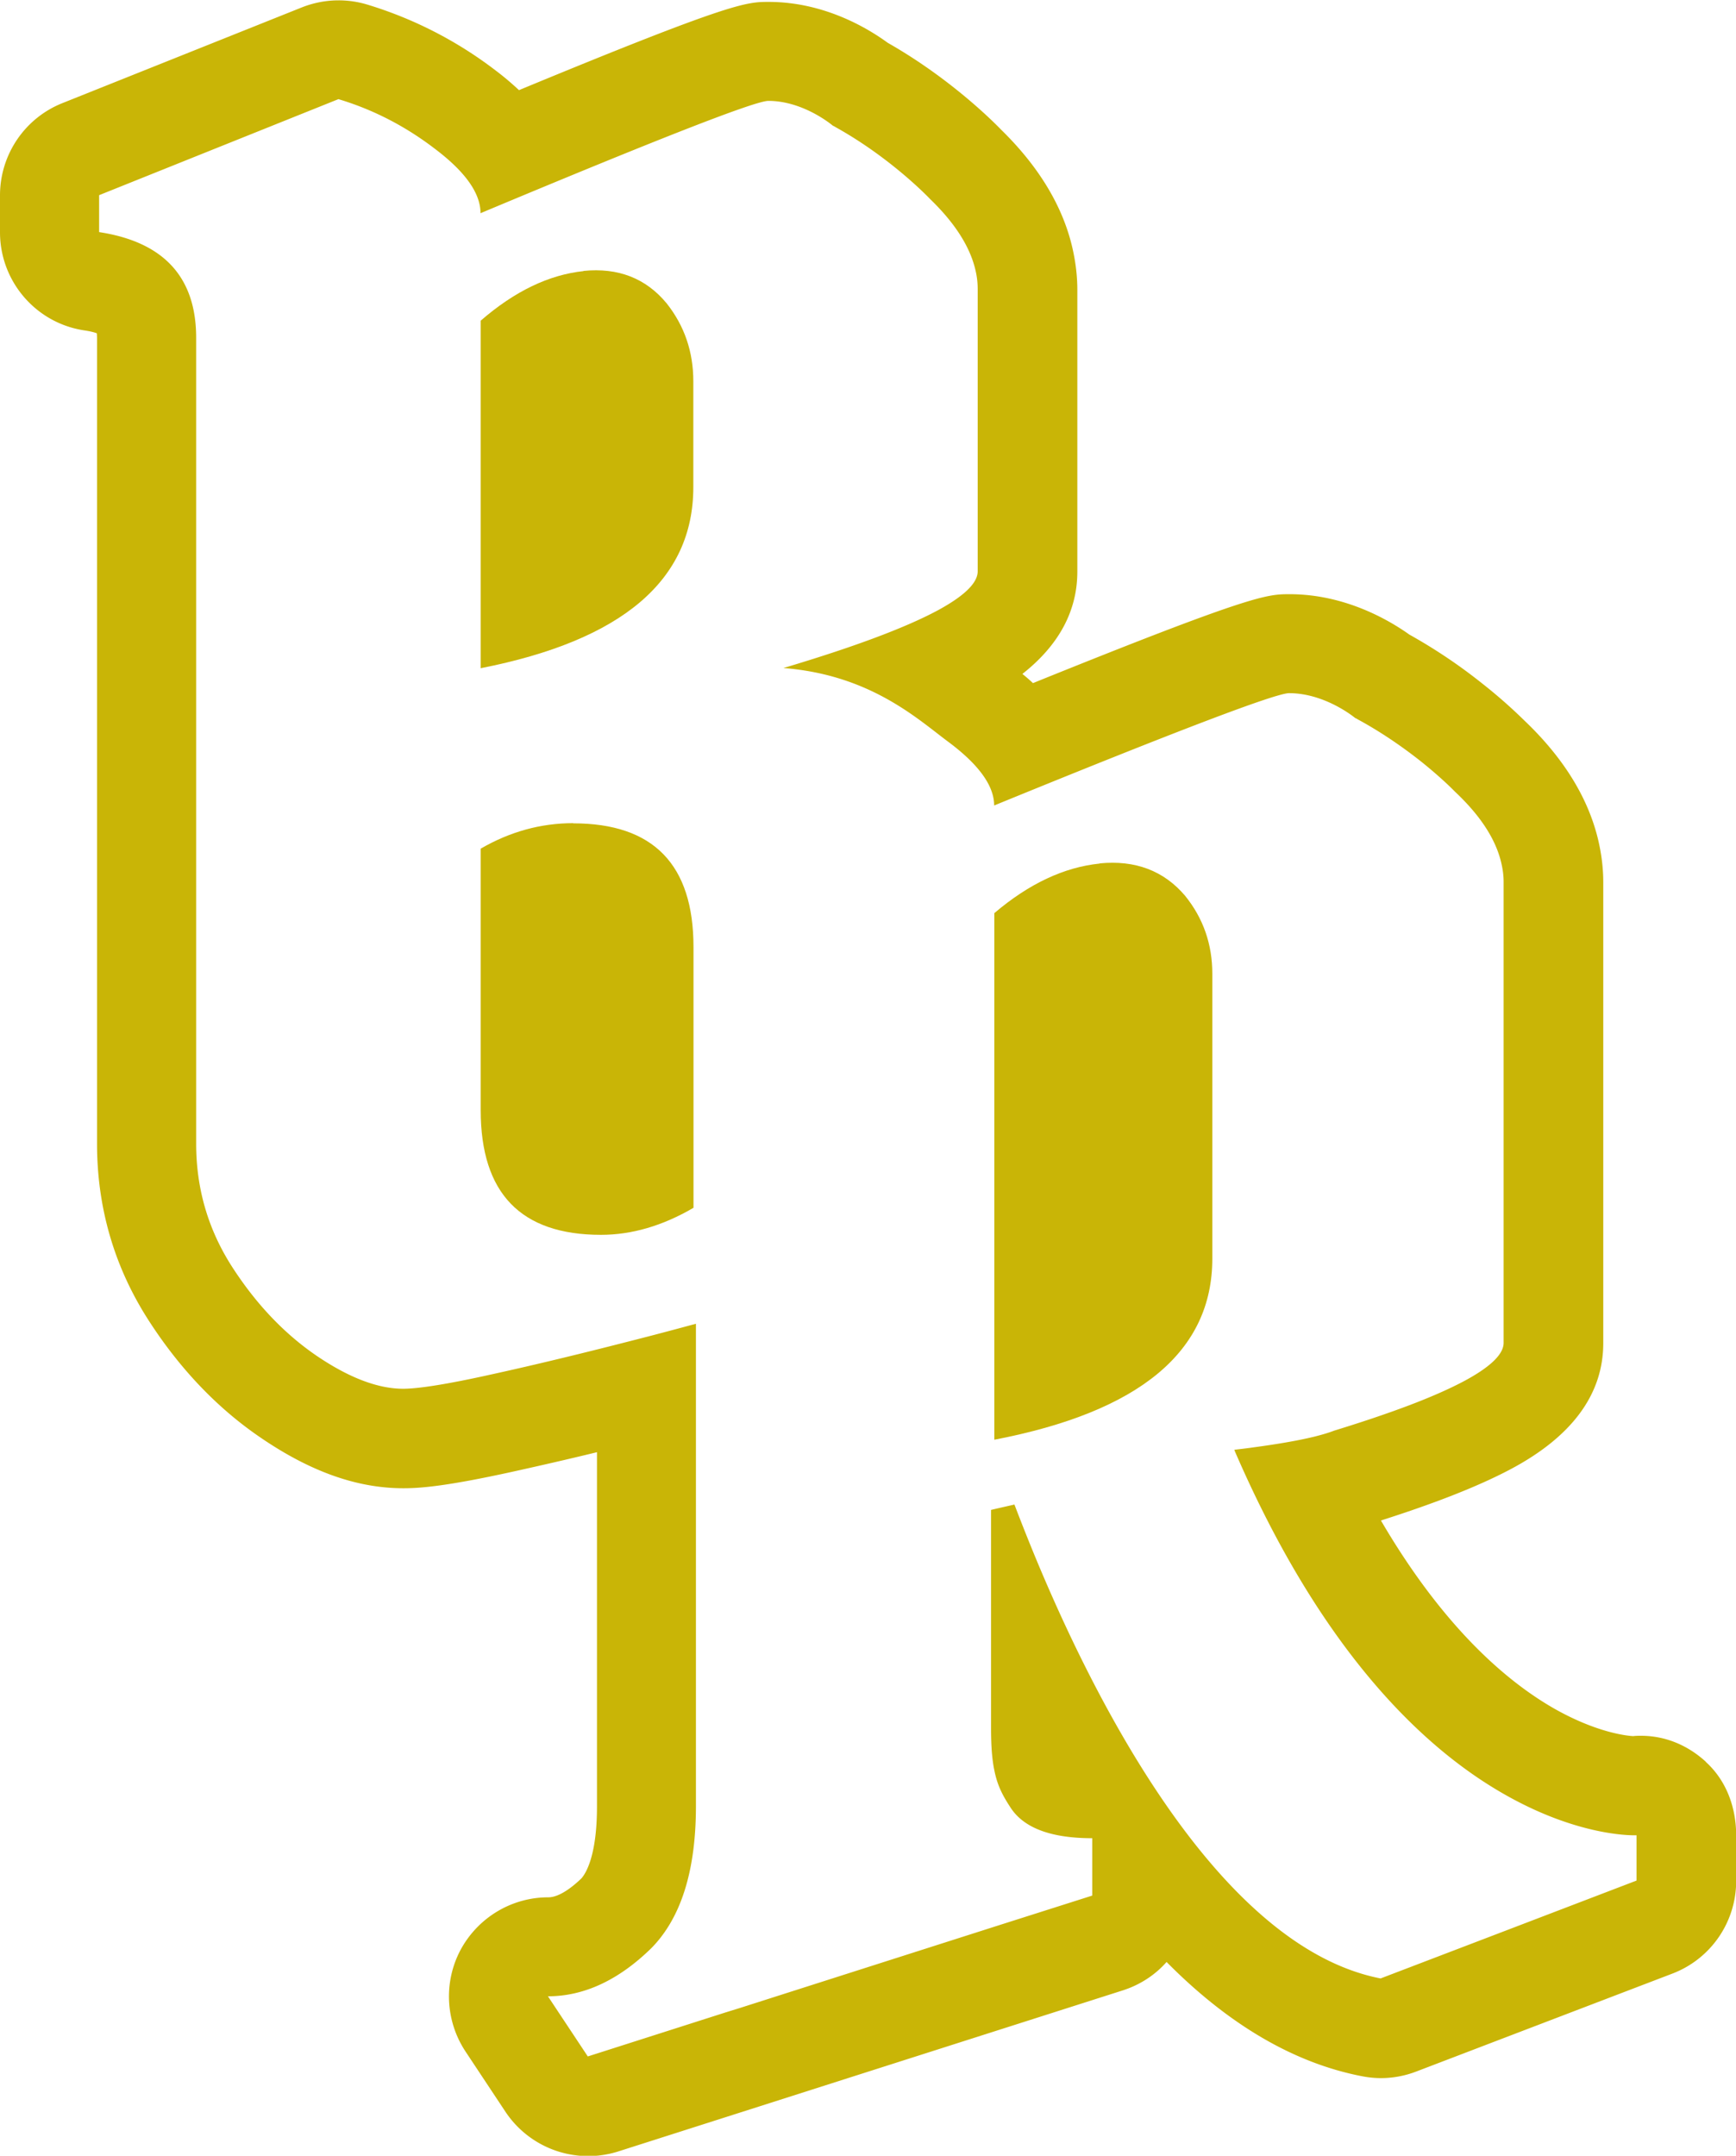
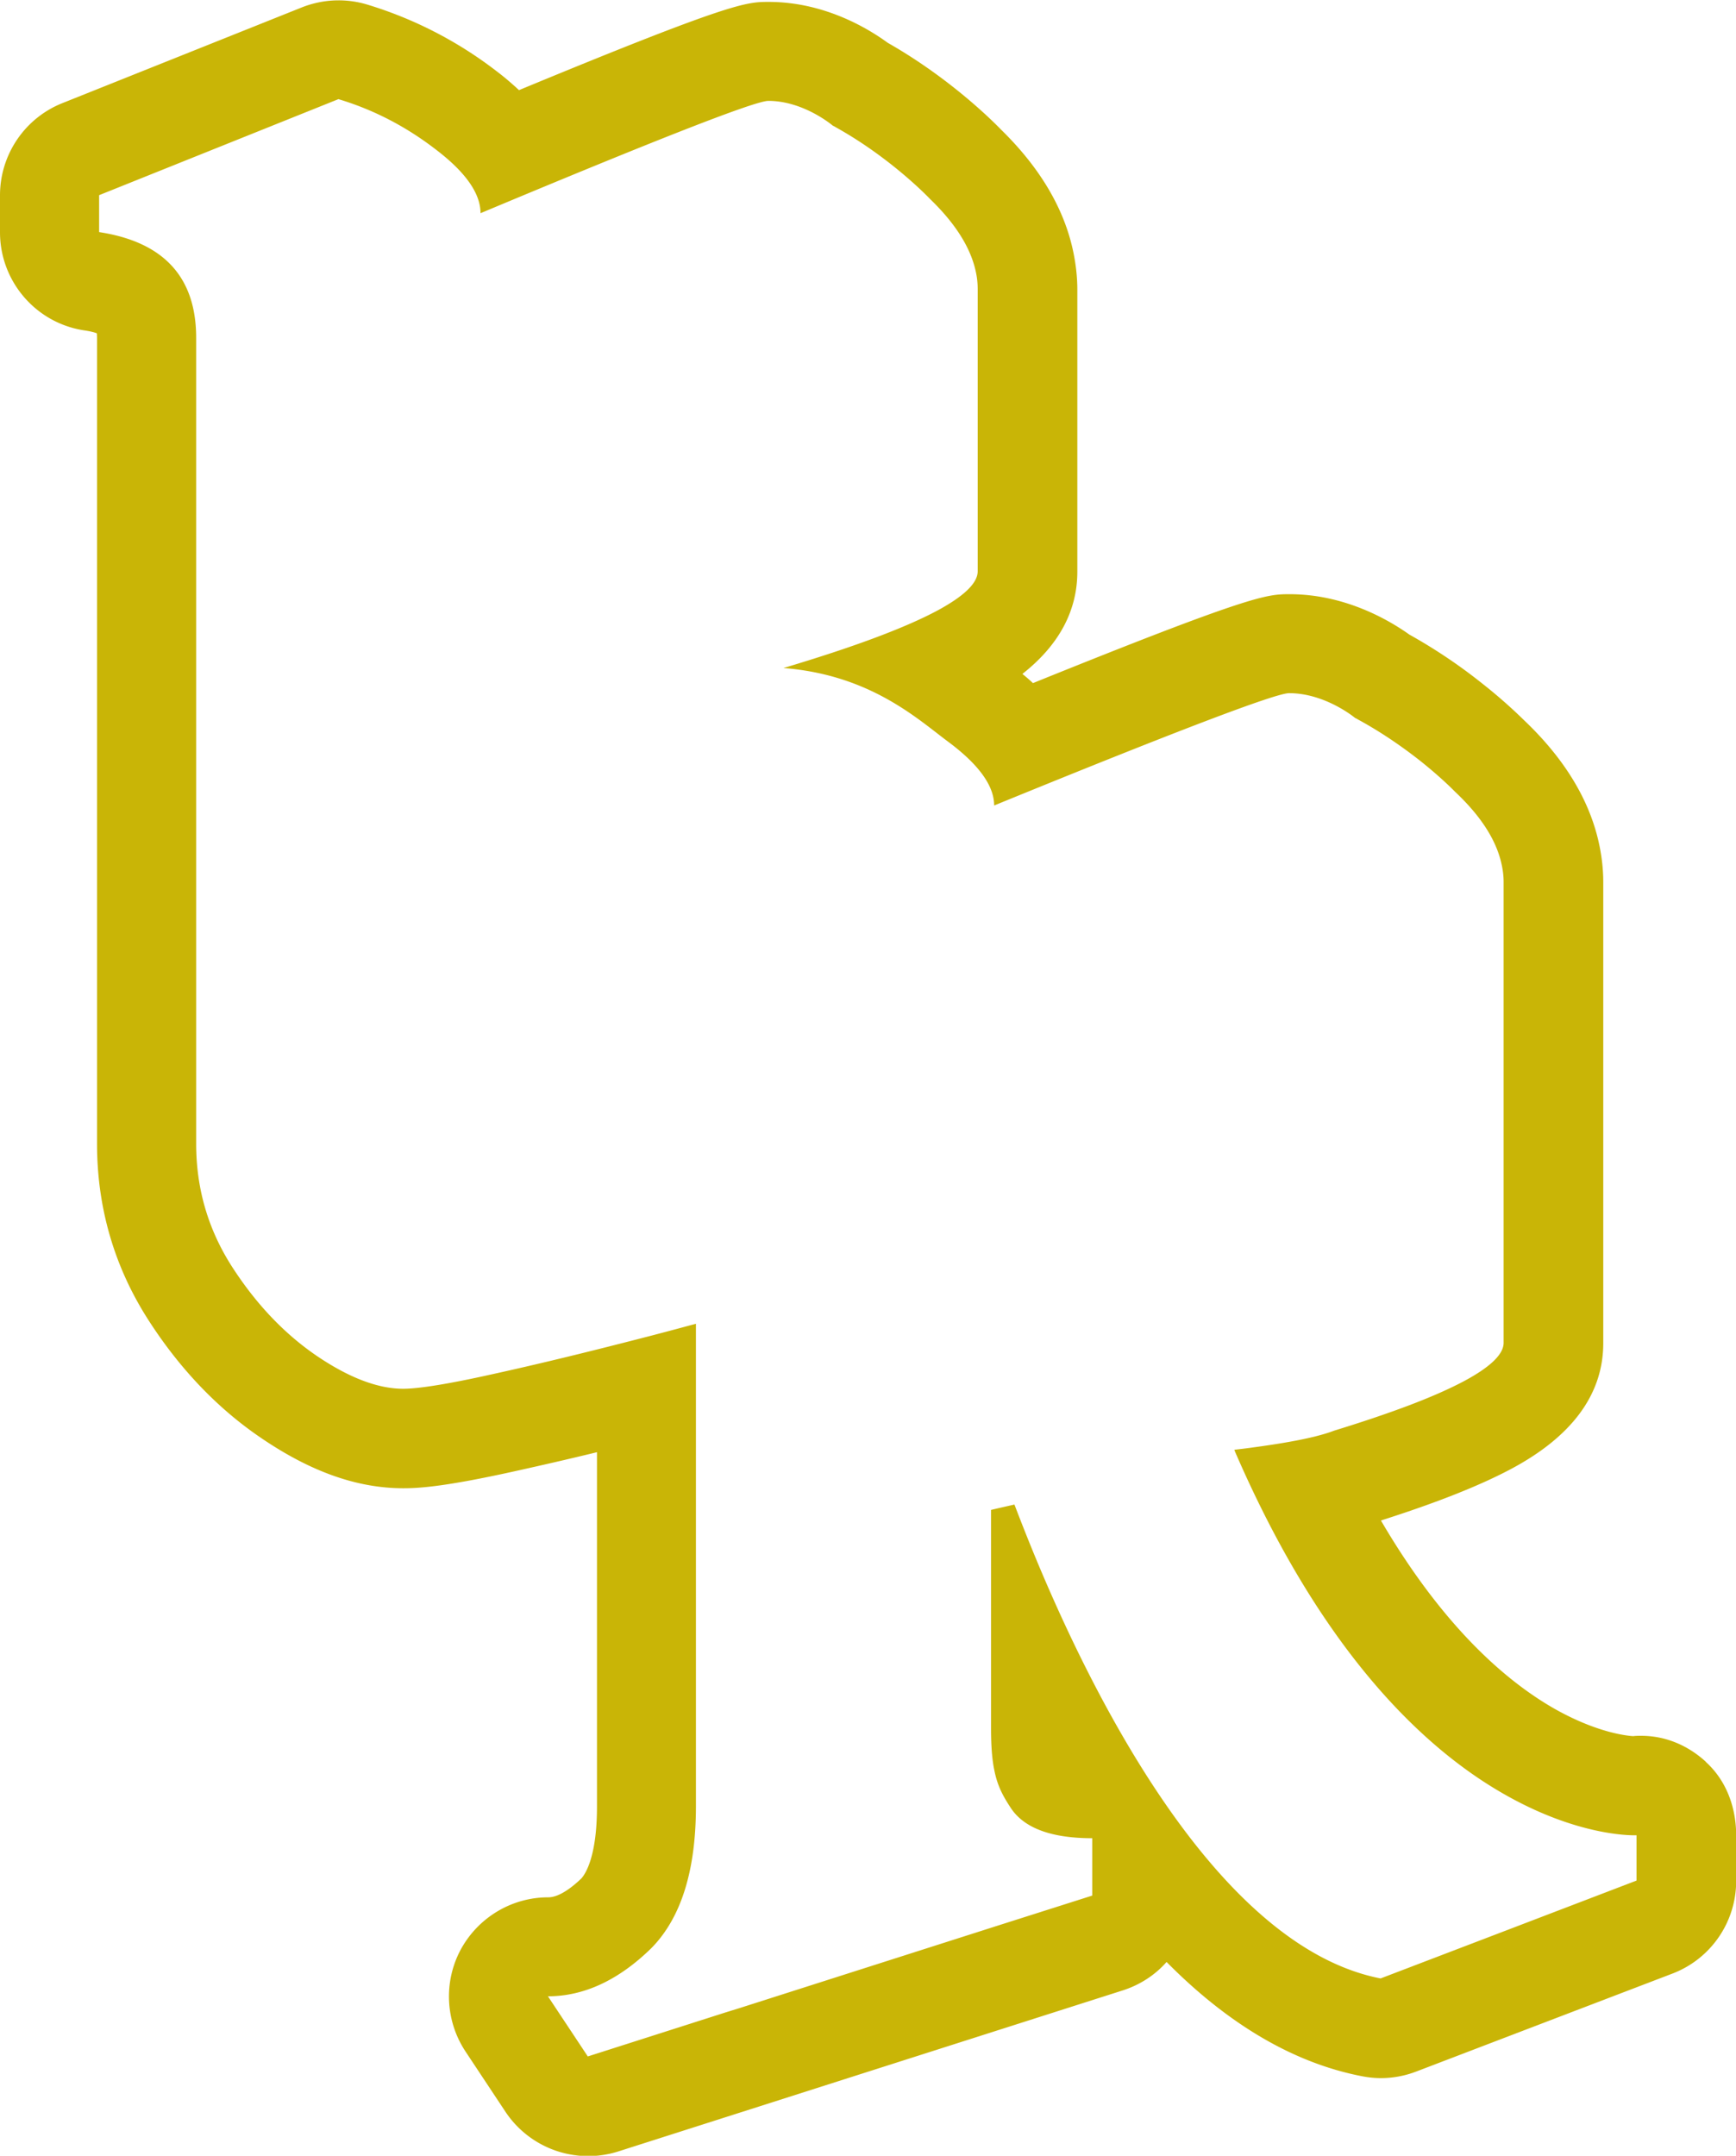
<svg xmlns="http://www.w3.org/2000/svg" data-bbox="0 0.02 100.19 124.369" viewBox="0 0 100.18 124.37" data-type="color">
  <g>
-     <path d="M33.08 47.49c-1.87 0-3.65.49-5.34 1.47v15.09c0 4.79 2.31 7.19 6.94 7.19 1.78 0 3.56-.52 5.34-1.56V54.64c0-4.76-2.31-7.14-6.94-7.14Z" fill="#c9b506" data-color="1" />
    <path d="M98.43 101.63c-1.06-.96-2.34-1.49-3.74-1.49-.14 0-.29 0-.44.02-.38-.02-2.09-.2-4.51-1.56-2.7-1.53-6.39-4.62-10.05-10.88 3.2-1.02 5.62-1.98 7.41-2.92 3.6-1.89 5.42-4.35 5.42-7.31v-26.6c0-.8-.1-1.61-.29-2.42-.57-2.42-1.99-4.73-4.23-6.87a29.64 29.64 0 0 0-2.43-2.14 30.835 30.835 0 0 0-4.24-2.85c-1.15-.82-3.7-2.33-6.91-2.33-1.29 0-2.12 0-14.81 5.13-.19-.18-.4-.36-.61-.53 2.11-1.66 3.17-3.64 3.17-5.9V16.71c0-.79-.1-1.6-.28-2.39-.55-2.41-1.94-4.71-4.12-6.84-.58-.6-3.04-3.02-6.54-5.01-1.15-.84-3.67-2.36-6.87-2.36-1.28 0-2.11 0-14.41 5.09-.41-.38-.85-.76-1.33-1.12A23.277 23.277 0 0 0 21.18.26a5.71 5.71 0 0 0-1.64-.24c-.73 0-1.45.14-2.13.41L3.6 5.95C1.42 6.82 0 8.93 0 11.27v2.13c0 2.83 2.07 5.24 4.86 5.66.34.05.58.11.73.17 0 .07.01.16.01.27v46.49c0 3.69 1 7.12 2.98 10.19 1.79 2.78 3.96 5.06 6.46 6.76 2.87 1.96 5.56 2.92 8.24 2.92.97 0 2.47-.11 6.33-.96 1.49-.33 3.12-.7 4.84-1.12v20.44c0 2.88-.66 3.88-.9 4.15-.53.51-1.28 1.09-1.91 1.09-2.11 0-4.04 1.16-5.05 3.01-1 1.86-.89 4.12.27 5.88l2.3 3.47a5.737 5.737 0 0 0 6.52 2.3l29.11-9.29c1-.32 1.87-.89 2.53-1.64 3.57 3.61 7.35 5.83 11.27 6.59.36.07.73.11 1.1.11.69 0 1.39-.13 2.04-.38l14.78-5.65a5.718 5.718 0 0 0 3.68-5.35v-2.61c0-1.62-.56-3.17-1.75-4.25Zm-3.98 6.86-7.53 2.88-7.25 2.77c-3.59-.7-6.86-3.23-9.71-6.54-3.91-4.54-7.05-10.56-9.2-15.4-.93-2.09-1.67-3.96-2.22-5.4-.48.11-.93.21-1.35.31v12.57c0 1.06.06 1.83.19 2.45.18.91.5 1.49.96 2.19.77 1.15 2.33 1.73 4.69 1.73v3.31l-5.38 1.71-14.97 4.78-.84.26-7.92 2.53-2.3-3.47c2.08 0 4.08-.93 5.97-2.78 1.72-1.75 2.57-4.48 2.57-8.19V76.37c-1.07.29-2.15.58-3.25.86-3.18.82-6.03 1.51-8.54 2.06-2.51.56-4.22.83-5.1.83-1.47 0-3.14-.64-5.01-1.91-1.87-1.28-3.49-2.99-4.87-5.13-1.38-2.15-2.07-4.51-2.07-7.1V19.49c0-3.5-1.87-5.53-5.6-6.1v-2.13l13.81-5.54c2 .6 3.87 1.56 5.6 2.89 1.74 1.32 2.6 2.55 2.6 3.69 10.32-4.32 15.85-6.48 16.61-6.48 2.05 0 3.72 1.43 3.72 1.43.07.03.12.06.15.08 3.26 1.81 5.47 4.16 5.47 4.16 1.43 1.38 2.3 2.75 2.61 4.09.09.37.13.74.13 1.11v16.27c0 .67-.77 1.42-2.3 2.25-1.86 1-4.82 2.11-8.91 3.33 4.99.39 7.72 2.92 9.49 4.24 1.78 1.32 2.67 2.55 2.67 3.69 10.57-4.32 16.25-6.48 17.02-6.48 2.1 0 3.81 1.43 3.81 1.43.07.03.12.06.15.08 1.44.78 2.69 1.67 3.64 2.42 1.24.99 1.97 1.75 1.97 1.75 1.47 1.38 2.35 2.74 2.67 4.09.09.37.14.74.14 1.11v26.6c0 .67-.79 1.42-2.36 2.25-.82.43-1.84.88-3.08 1.35-1.24.47-2.69.96-4.35 1.47-.3.12-.69.23-1.12.34-1.06.26-2.4.47-3.52.62-.41.06-.78.1-1.11.14.02.04.03.09.05.13 5.07 11.69 11.02 17.21 15.63 19.8 4.38 2.47 7.53 2.31 7.53 2.31v2.61Z" fill="#c9b506" data-color="1" />
-     <path d="M63.46 49.82c-2.05.21-4.08 1.16-6.08 2.86v30.38c8.39-1.61 12.58-5.09 12.58-10.45V56.18c0-1.7-.52-3.2-1.57-4.5-1.23-1.45-2.88-2.07-4.93-1.87Z" fill="#c9b506" data-color="1" />
-     <path d="M33.68 15.64c-2 .21-3.98 1.16-5.94 2.86v20.05c8.19-1.61 12.27-5.09 12.27-10.45V22c0-1.7-.51-3.2-1.54-4.5-1.2-1.45-2.8-2.07-4.8-1.87Z" fill="#c9b506" data-color="1" />
  </g>
</svg>